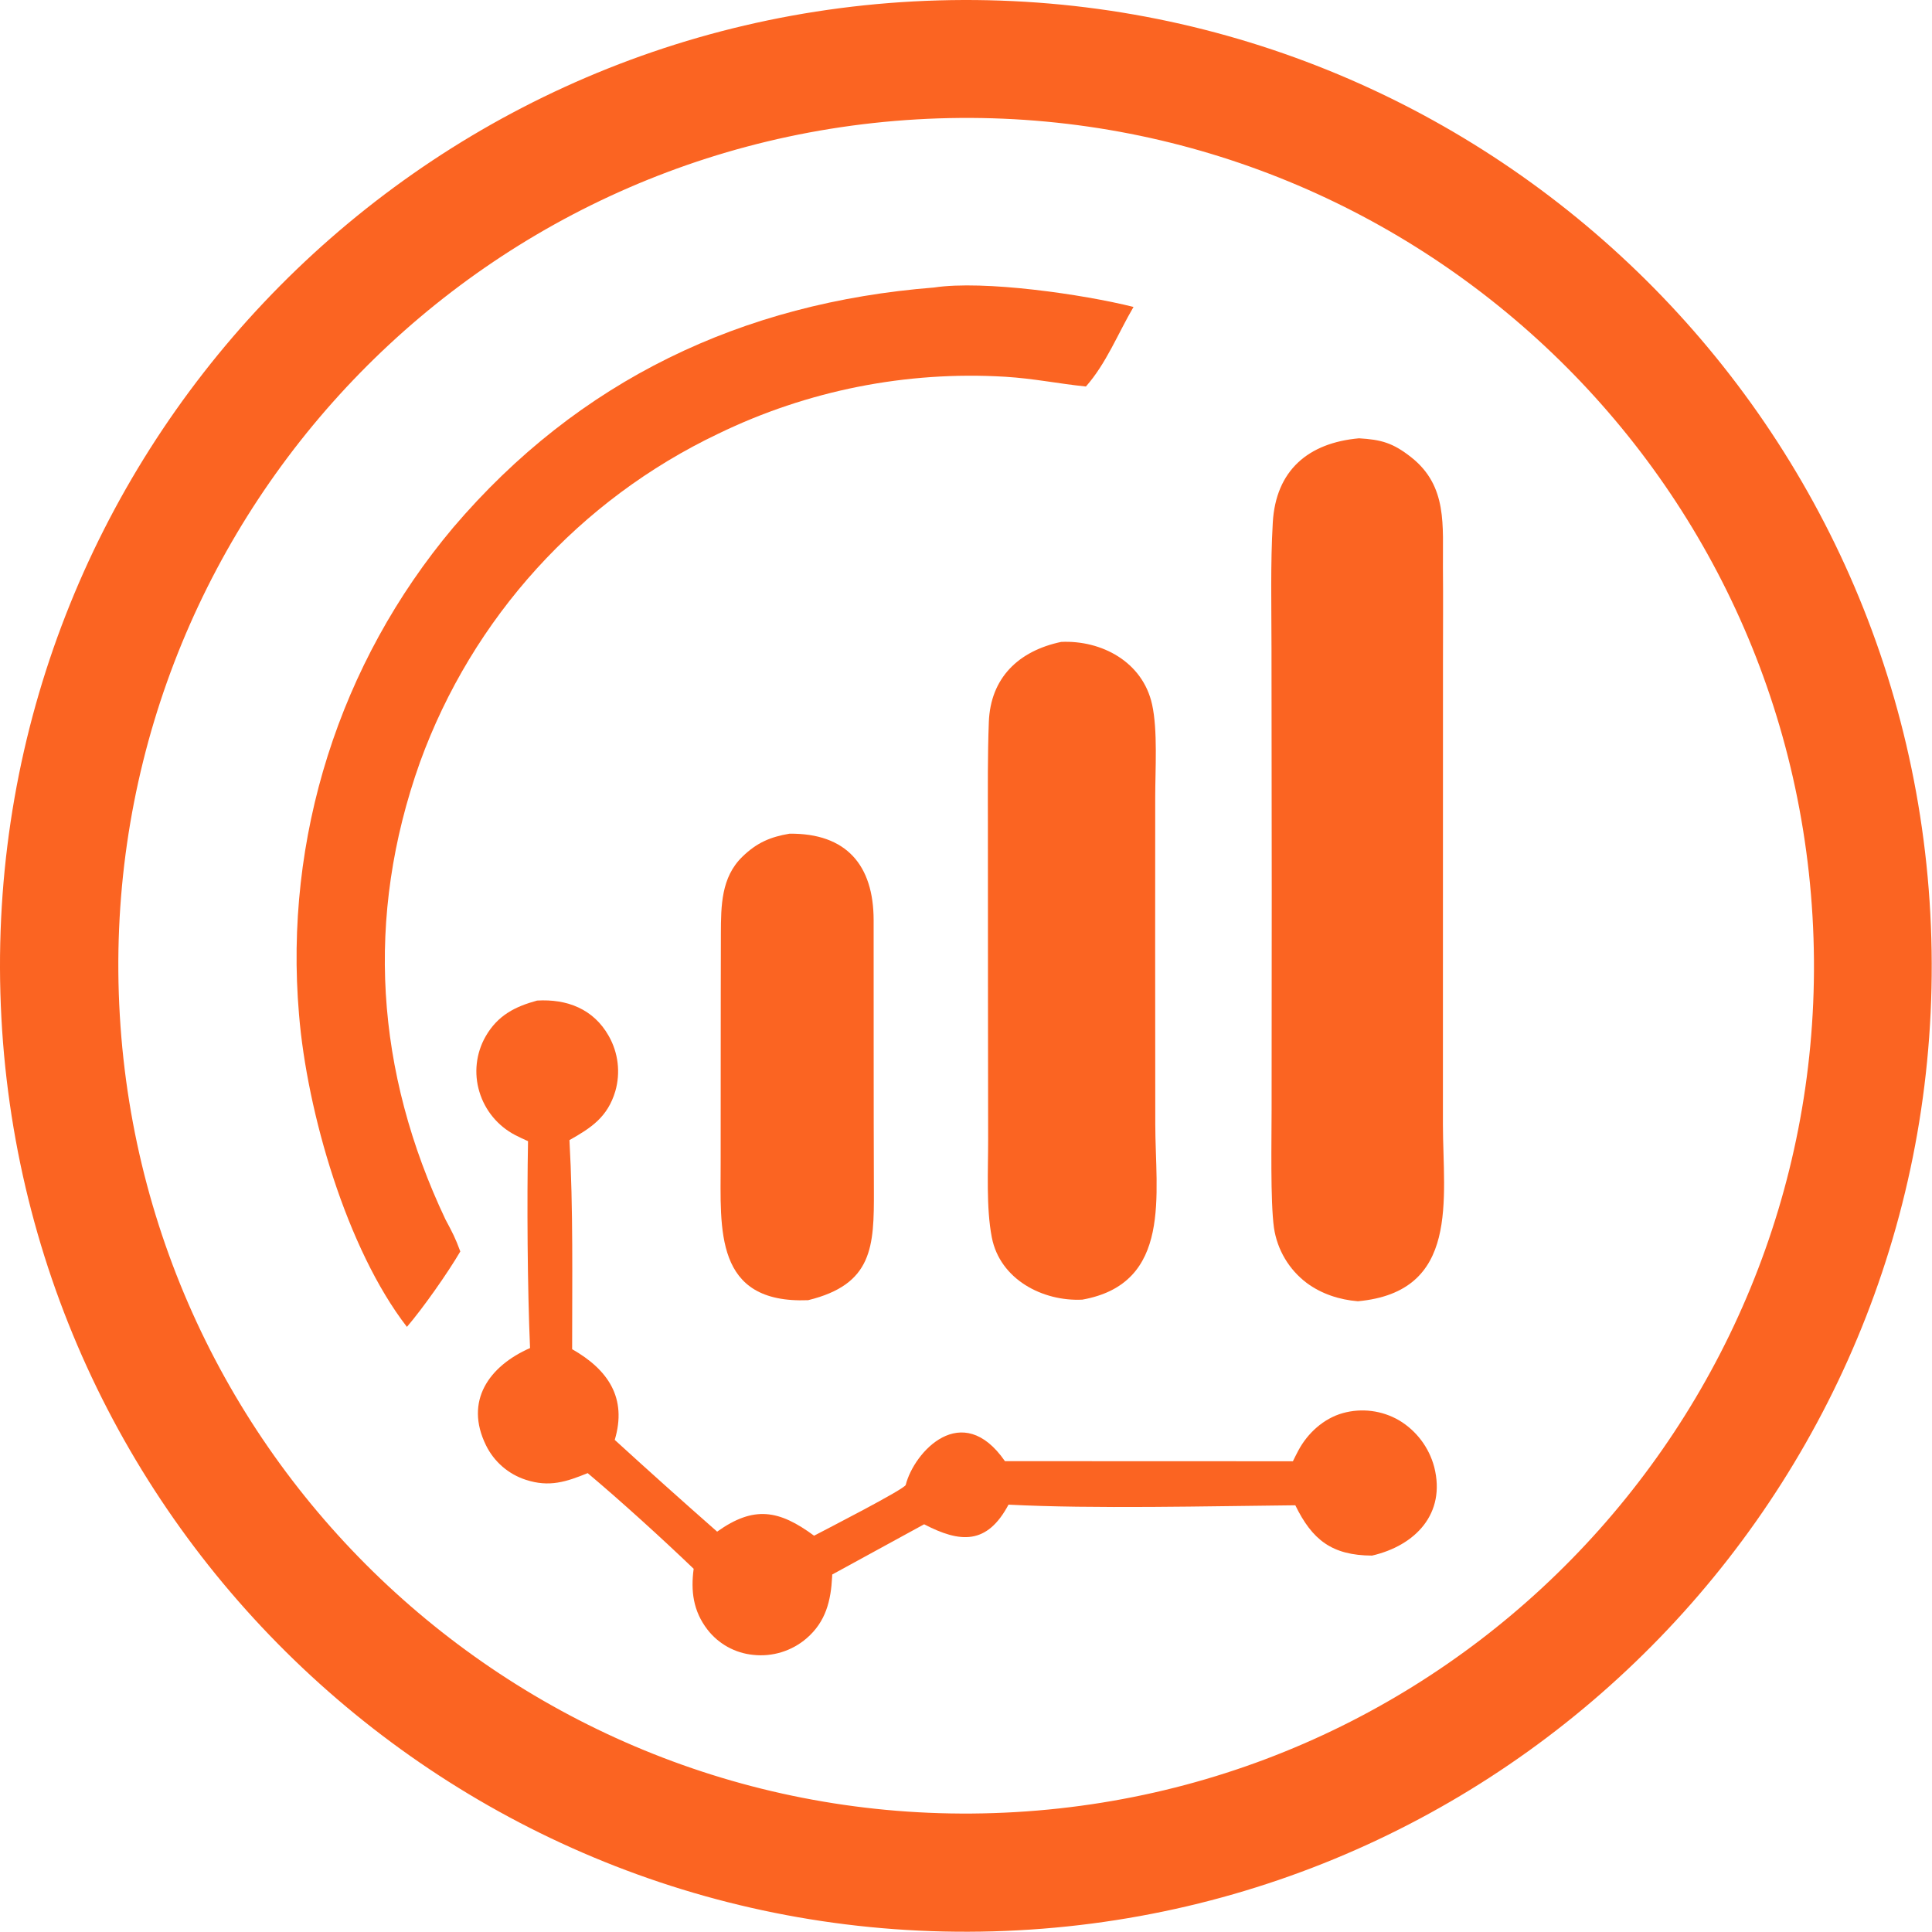
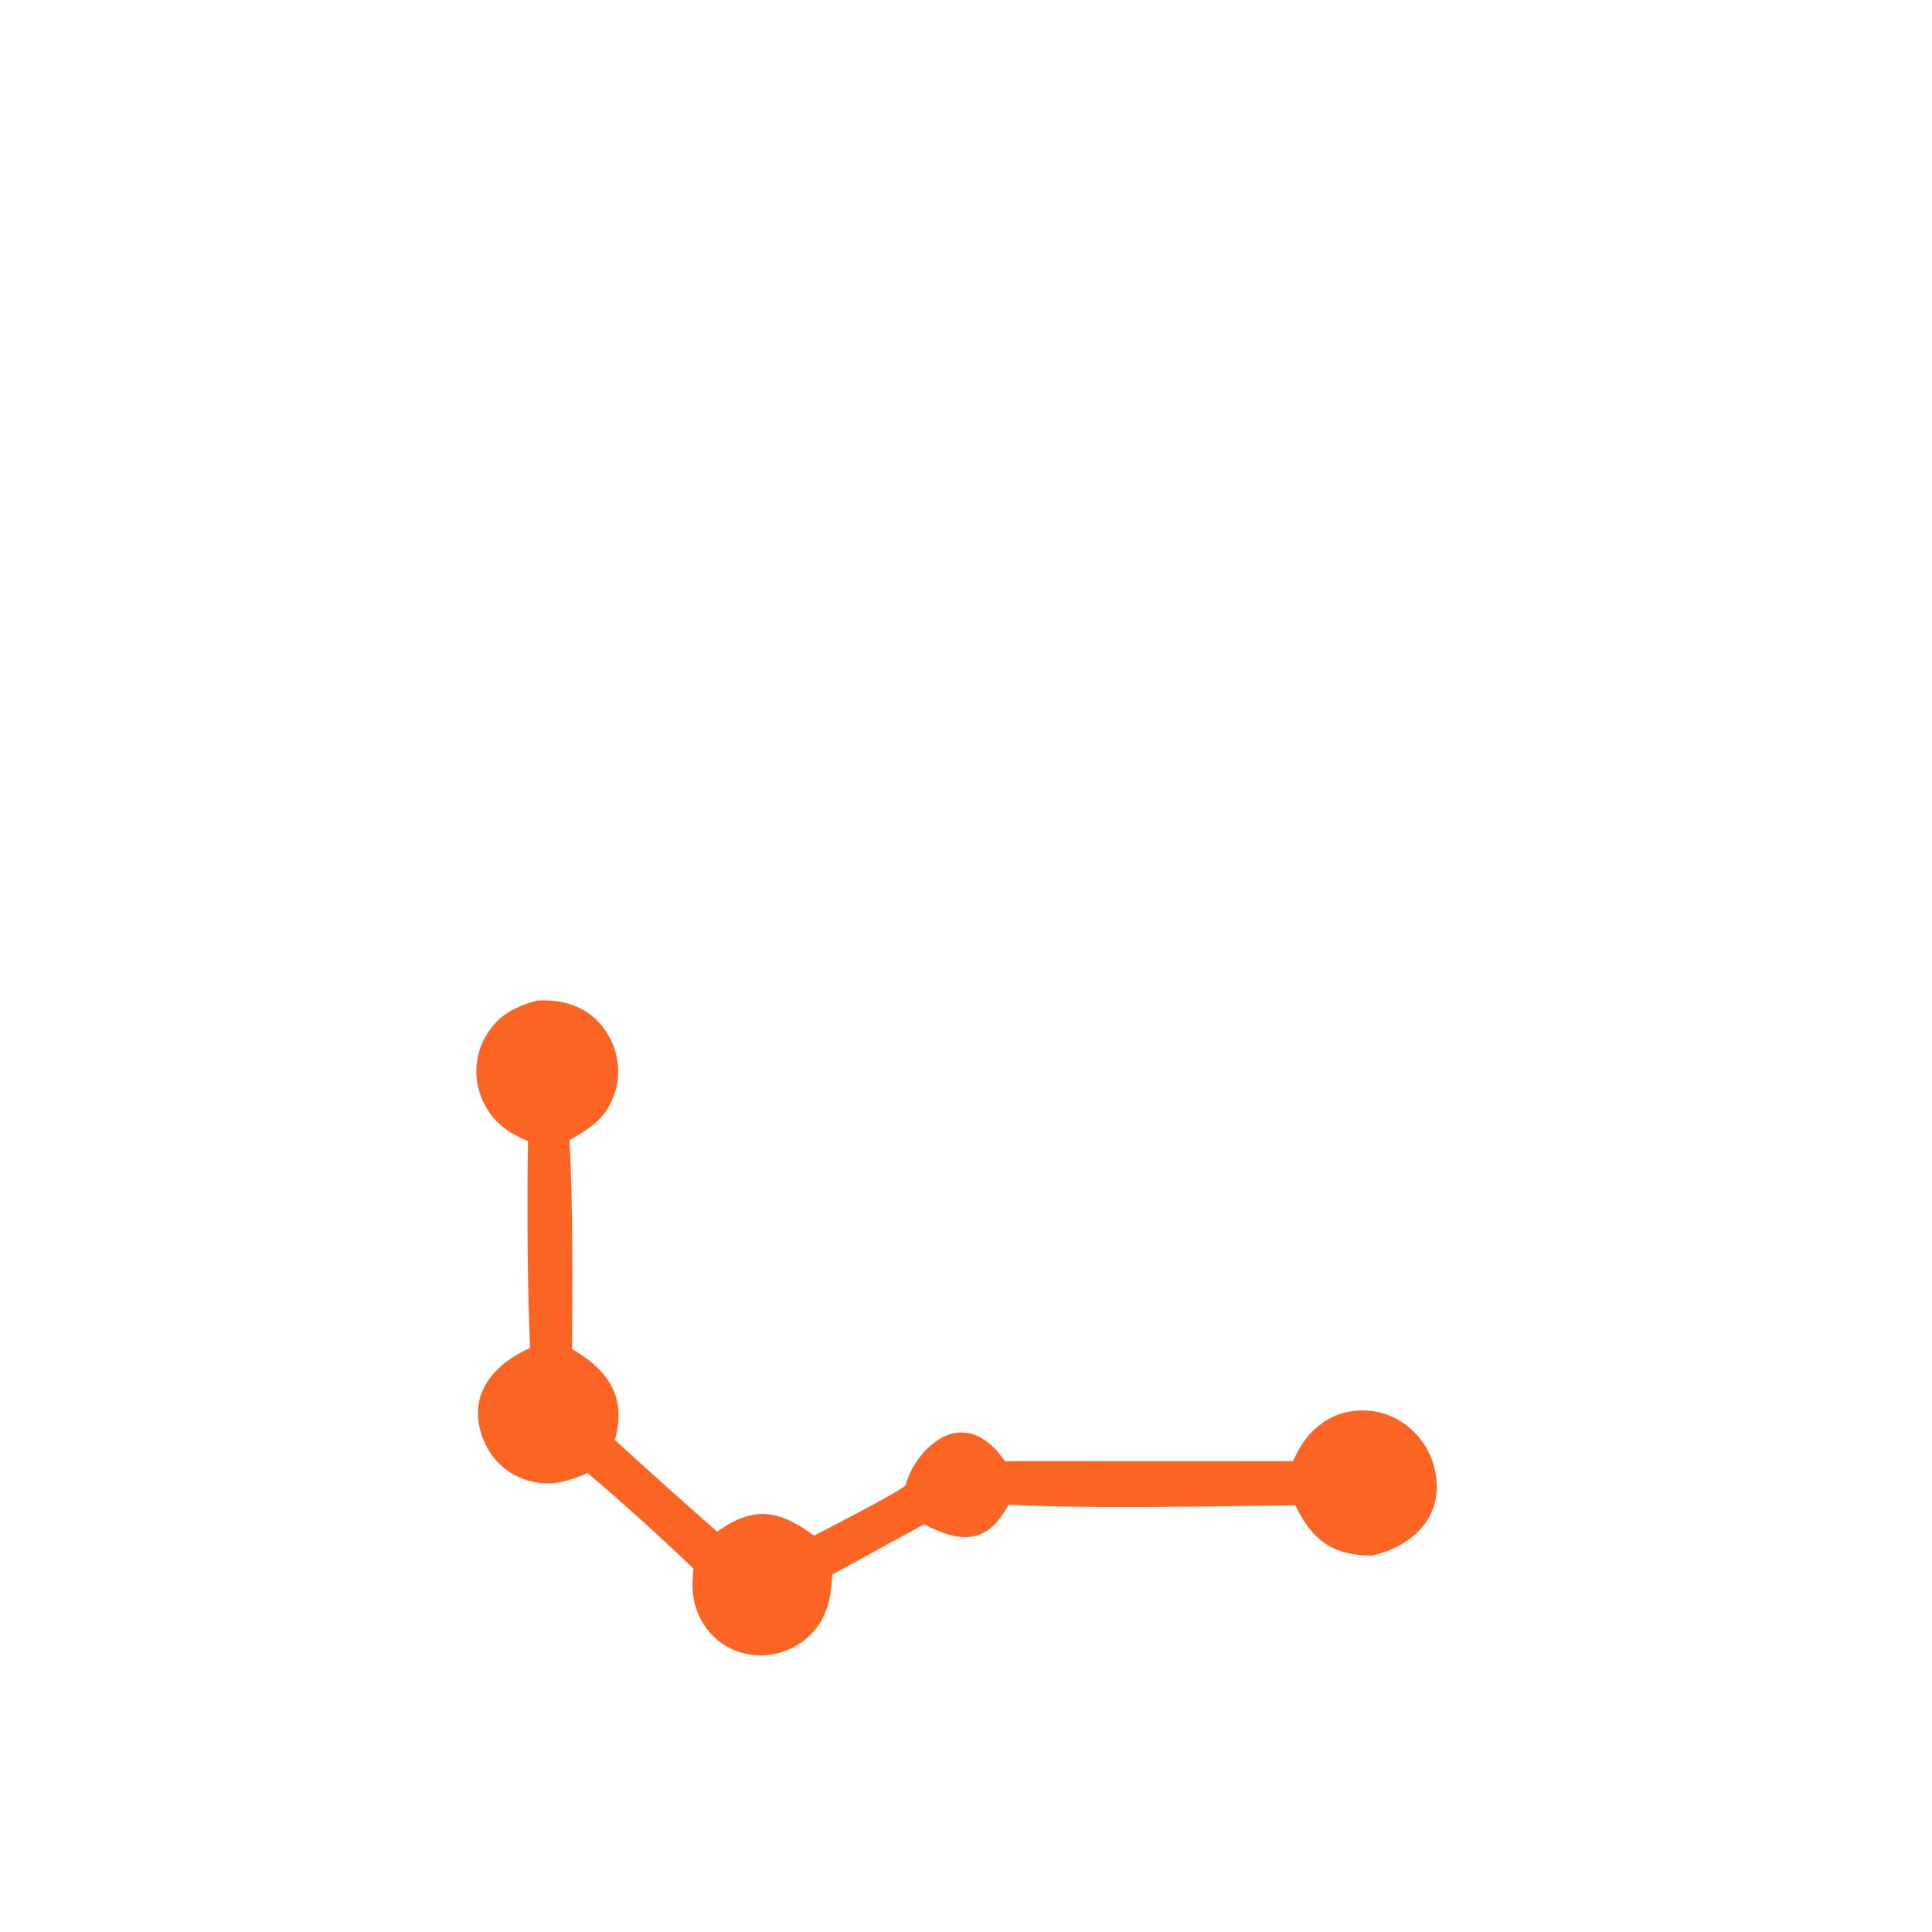
<svg xmlns="http://www.w3.org/2000/svg" width="100%" height="100%" viewBox="0 0 1974 1974" version="1.1" xml:space="preserve" style="fill-rule:evenodd;clip-rule:evenodd;stroke-linejoin:round;stroke-miterlimit:2;">
  <g>
-     <path d="M959.016,0.401c544.792,-15.385 998.938,413.798 1014.312,958.6c15.396,544.812 -413.792,998.938 -958.604,1014.333c-544.808,15.375 -998.935,-413.792 -1014.323,-958.604c-15.385,-544.812 413.796,-998.942 958.615,-1014.329Zm-22.438,121.585c-477.588,27.931 -842.106,437.735 -814.177,915.327c27.929,477.583 437.731,842.104 915.323,814.167c477.583,-27.917 842.104,-437.729 814.188,-915.315c-27.937,-477.59 -437.75,-842.11 -915.333,-814.179Z" style="fill:#fb6422;" />
-     <path d="M1388.536,447.834c22.687,1.337 34.729,4.642 53.458,19.458c37.396,29.583 31.896,70.24 32.312,112.677c0.312,31.696 0.021,64.185 0.042,96.256l-0.042,281.546l-0.021,191c0.104,76.5 17.813,171.083 -86.875,180.771c-18.729,-1.521 -37.042,-7.417 -52.25,-18.667c-18.125,-13.646 -30.167,-33.896 -33.5,-56.354c-3.792,-27.229 -2.396,-91.521 -2.417,-120.771l0.146,-224.923l-0.25,-246.898c-0.021,-42.617 -1.125,-85.369 1.312,-127.902c3.042,-53.344 36.146,-81.546 88.083,-86.194Z" style="fill:#fb6422;fill-rule:nonzero;" />
-     <path d="M954.307,293.768c50.833,-7.746 152.562,6.977 203.854,19.846c-16.021,27.342 -27.833,57.777 -48.646,81.296c-28.25,-2.873 -52.792,-8.142 -82.625,-9.977c-100.998,-6.017 -201.844,14.008 -292.879,58.154c-141.844,67.523 -251.398,188.181 -304.954,335.867c-56.273,158.131 -45.398,316.131 26.119,467.069c6.867,12.813 10.11,18.896 15.14,32.646c-12.79,21.917 -38.333,58.188 -54.542,77.062c-61.55,-79.5 -102.146,-219.708 -110.26,-319.333c-15.435,-180.1 41.208,-358.96 157.502,-497.335c128.358,-150.698 295.215,-229.817 491.292,-245.294Z" style="fill:#fb6422;fill-rule:nonzero;" />
-     <path d="M1084.266,655.855c41.083,-1.862 83.271,20.202 92.896,64.019c5.812,26.521 3.188,66.404 3.167,94.45l-0.062,151.219l0.125,183.042c0.021,71.313 17.792,162.708 -74.542,179.312c-40.521,2 -84.167,-20.708 -92.479,-63.625c-5.875,-30.354 -3.708,-68.5 -3.75,-99.979l-0.167,-142.625l-0.083,-181.042c-0.021,-34.45 -0.354,-68.454 0.958,-102.904c1.708,-45.319 30.521,-72.706 73.938,-81.867Z" style="fill:#fb6422;fill-rule:nonzero;" />
    <path d="M548.801,1022.314c30.415,-1.792 57.602,8.521 73.169,36.167c9.742,17.125 12.171,37.458 6.74,56.417c-7.921,26.604 -24.744,37.479 -46.875,50c3.913,69.979 2.723,143.25 2.748,213.625c36.64,20.854 56.375,49.771 43.527,92.667c34.581,31.583 69.458,62.833 104.627,93.75c37.646,-26.854 63.29,-22.208 99.044,4.146c11.015,-5.812 92.542,-47.562 93.64,-51.896c8.481,-33.646 57.512,-87.521 101.367,-24.271l294.229,0.104c1.771,-3.688 3.625,-7.333 5.542,-10.958c9.479,-17.75 25.812,-32.729 45.438,-38.229c19.396,-5.396 40.146,-2.729 57.542,7.396c17.708,10.604 30.583,27.729 35.875,47.688c12.125,47.687 -19.292,80.271 -63.562,90.5c-41.021,-0.208 -61.146,-16.083 -78.375,-51.417c-88.5,0.854 -206.312,3.833 -293.042,-0.646c-21.958,41.25 -49.396,39.208 -86.208,20.062l-93.89,51.312l-0.1,2.167c-1.265,24.729 -6.458,46.104 -26.16,63.083c-15.081,12.958 -34.867,19.062 -54.625,16.854c-18.448,-1.833 -35.327,-11.187 -46.658,-25.854c-14.517,-18.896 -17.11,-39.271 -14.052,-62.083c-32.49,-31.188 -73.96,-68.833 -108.279,-97.75c-21.74,8.854 -39.177,14.688 -63.19,6.833c-17.748,-5.729 -32.417,-18.417 -40.654,-35.146c-22.423,-45.479 3.177,-81.083 44.952,-99.479c-2.685,-62.271 -3.198,-149.729 -2.06,-211.375c-4.481,-2.021 -9.079,-4.104 -13.431,-6.396c-17.477,-9.208 -30.531,-25.042 -36.231,-43.958c-5.794,-19 -3.483,-39.542 6.383,-56.771c12.352,-21.417 29.931,-30.354 52.573,-36.542Z" style="fill:#fb6422;fill-rule:nonzero;" />
-     <path d="M806.684,851.814c58.169,-0.594 85.875,32.258 85.94,88.25c0.106,92.042 -0.063,184.146 0.262,276.167c0.204,57.521 -0.99,96.042 -67.235,112.229c-96.344,3.792 -89.306,-72.708 -89.325,-140.125l0.054,-111.521c0.046,-40.958 0.027,-82.229 0.173,-122.979c0.102,-28.385 0.287,-57.4 21.858,-78.398c14.858,-14.465 28.621,-20.294 48.273,-23.623Z" style="fill:#fb6422;fill-rule:nonzero;" />
  </g>
</svg>